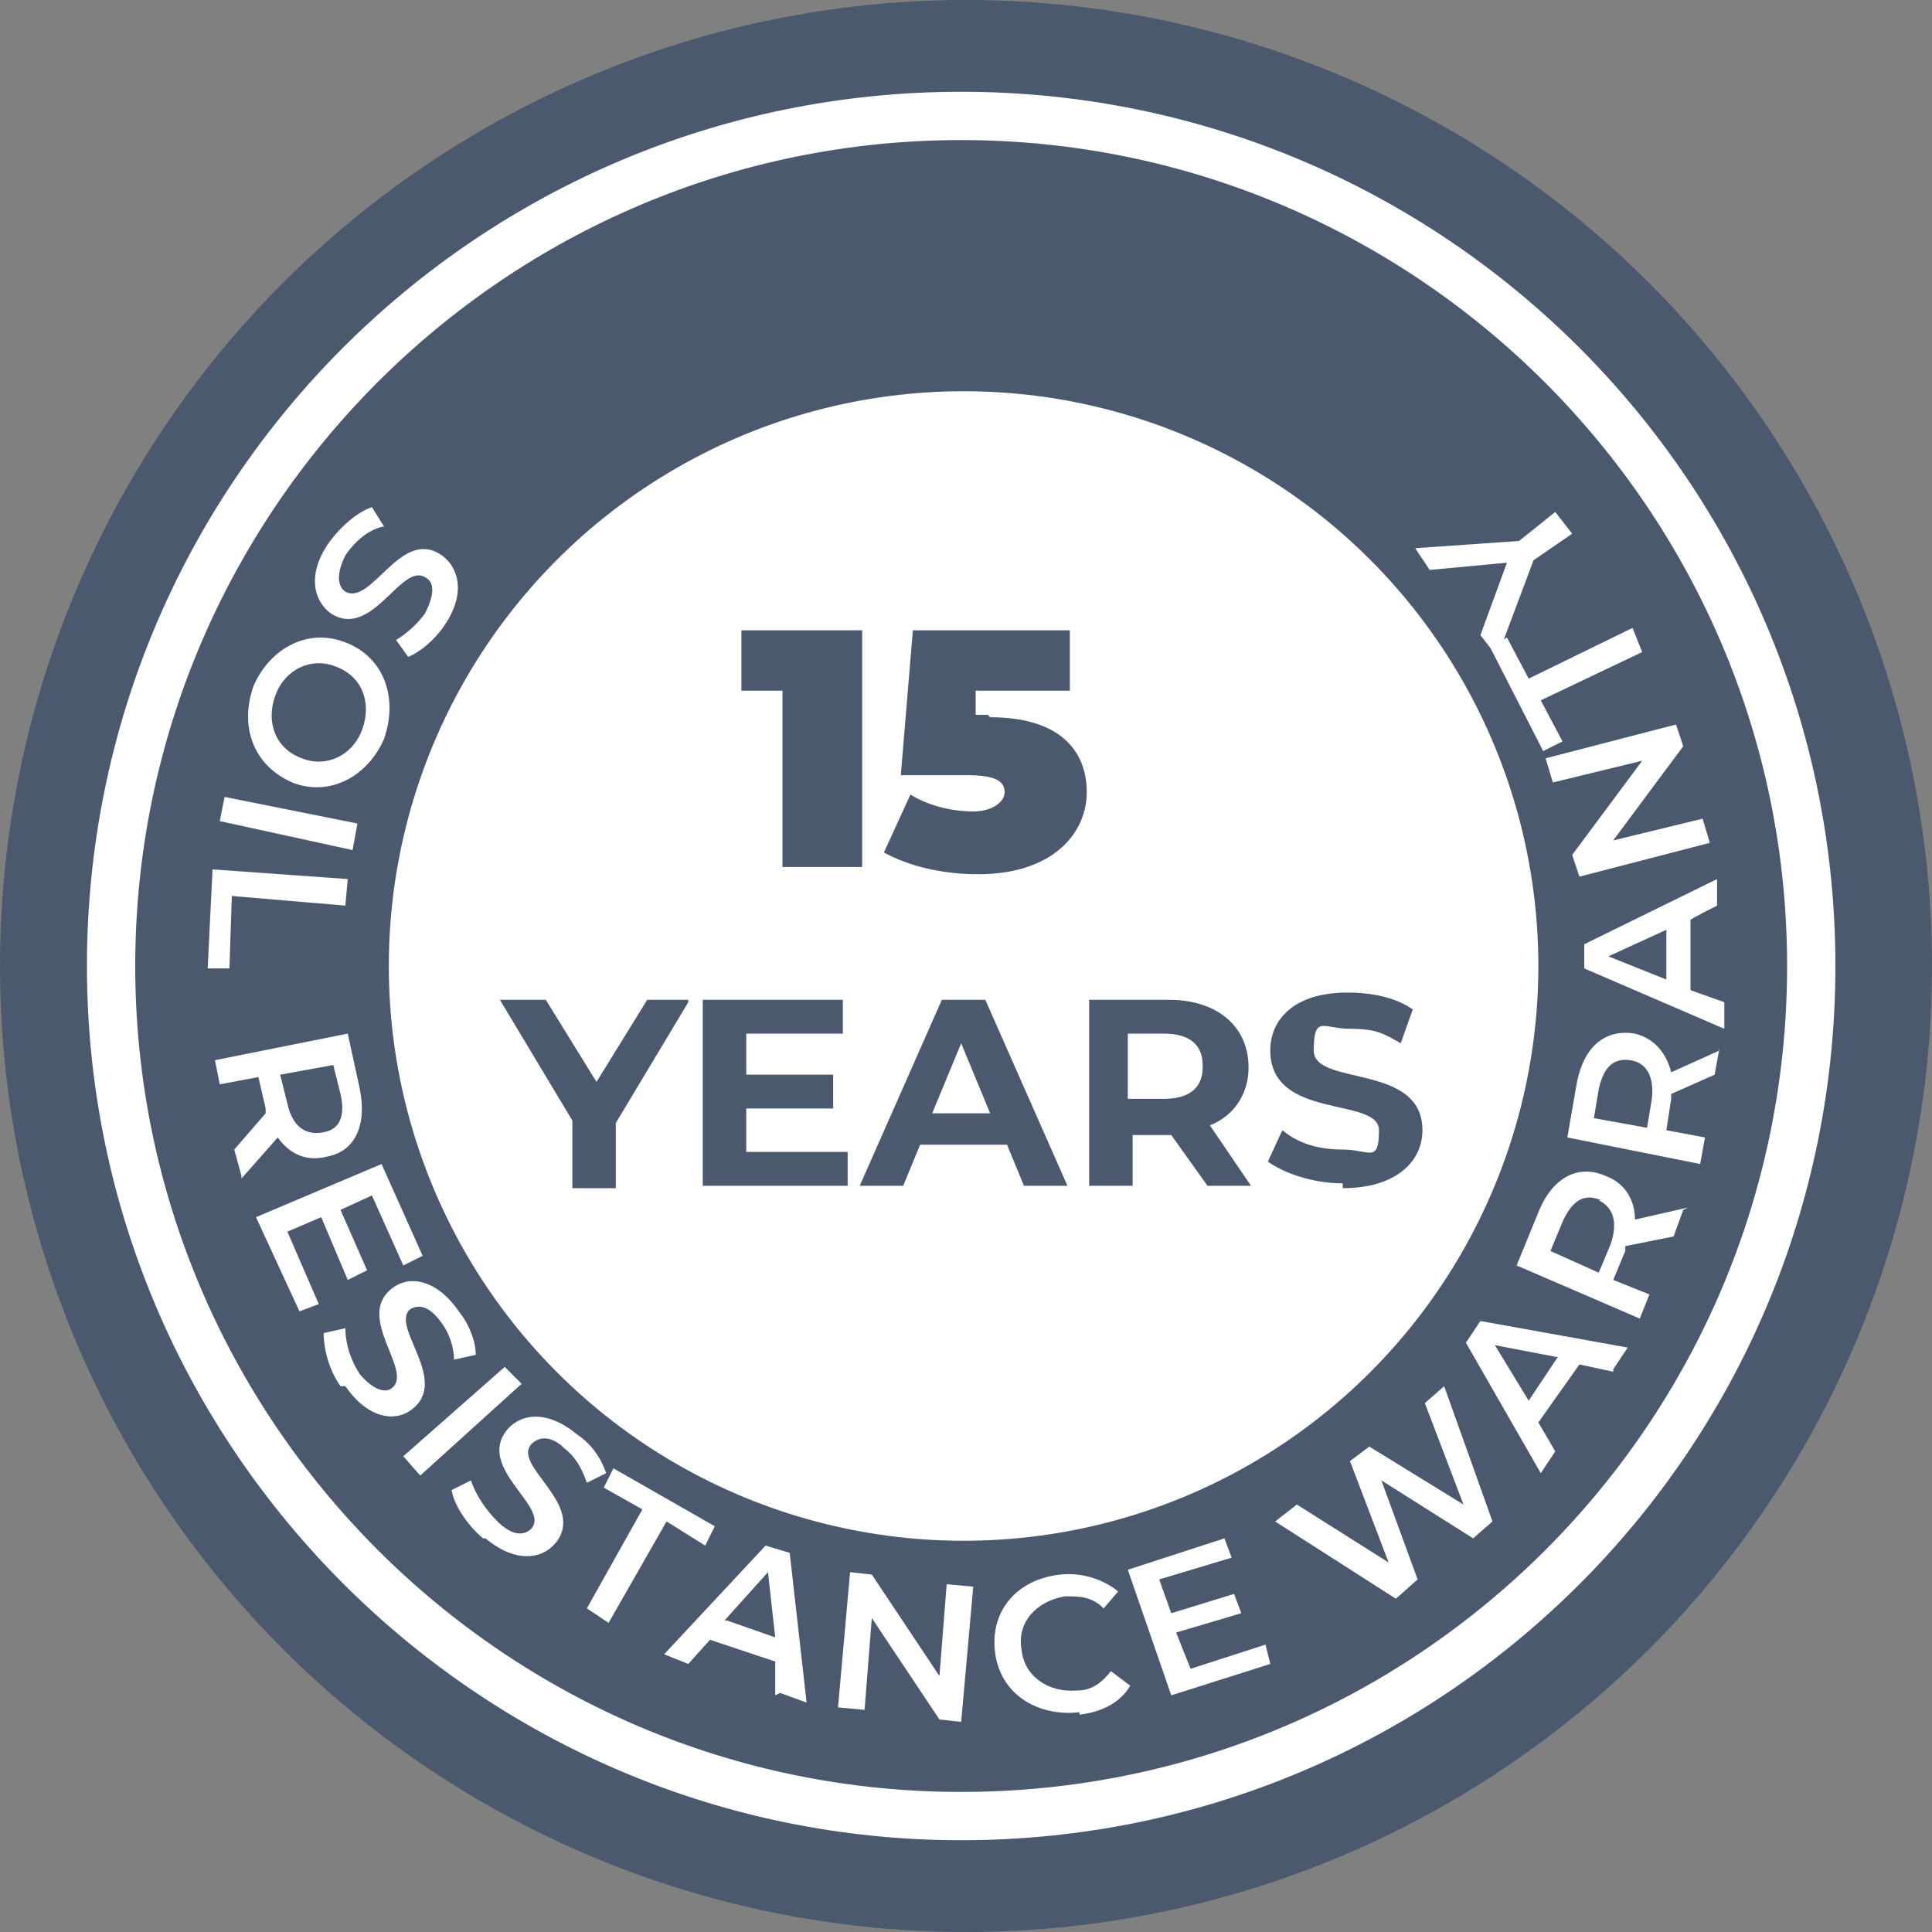
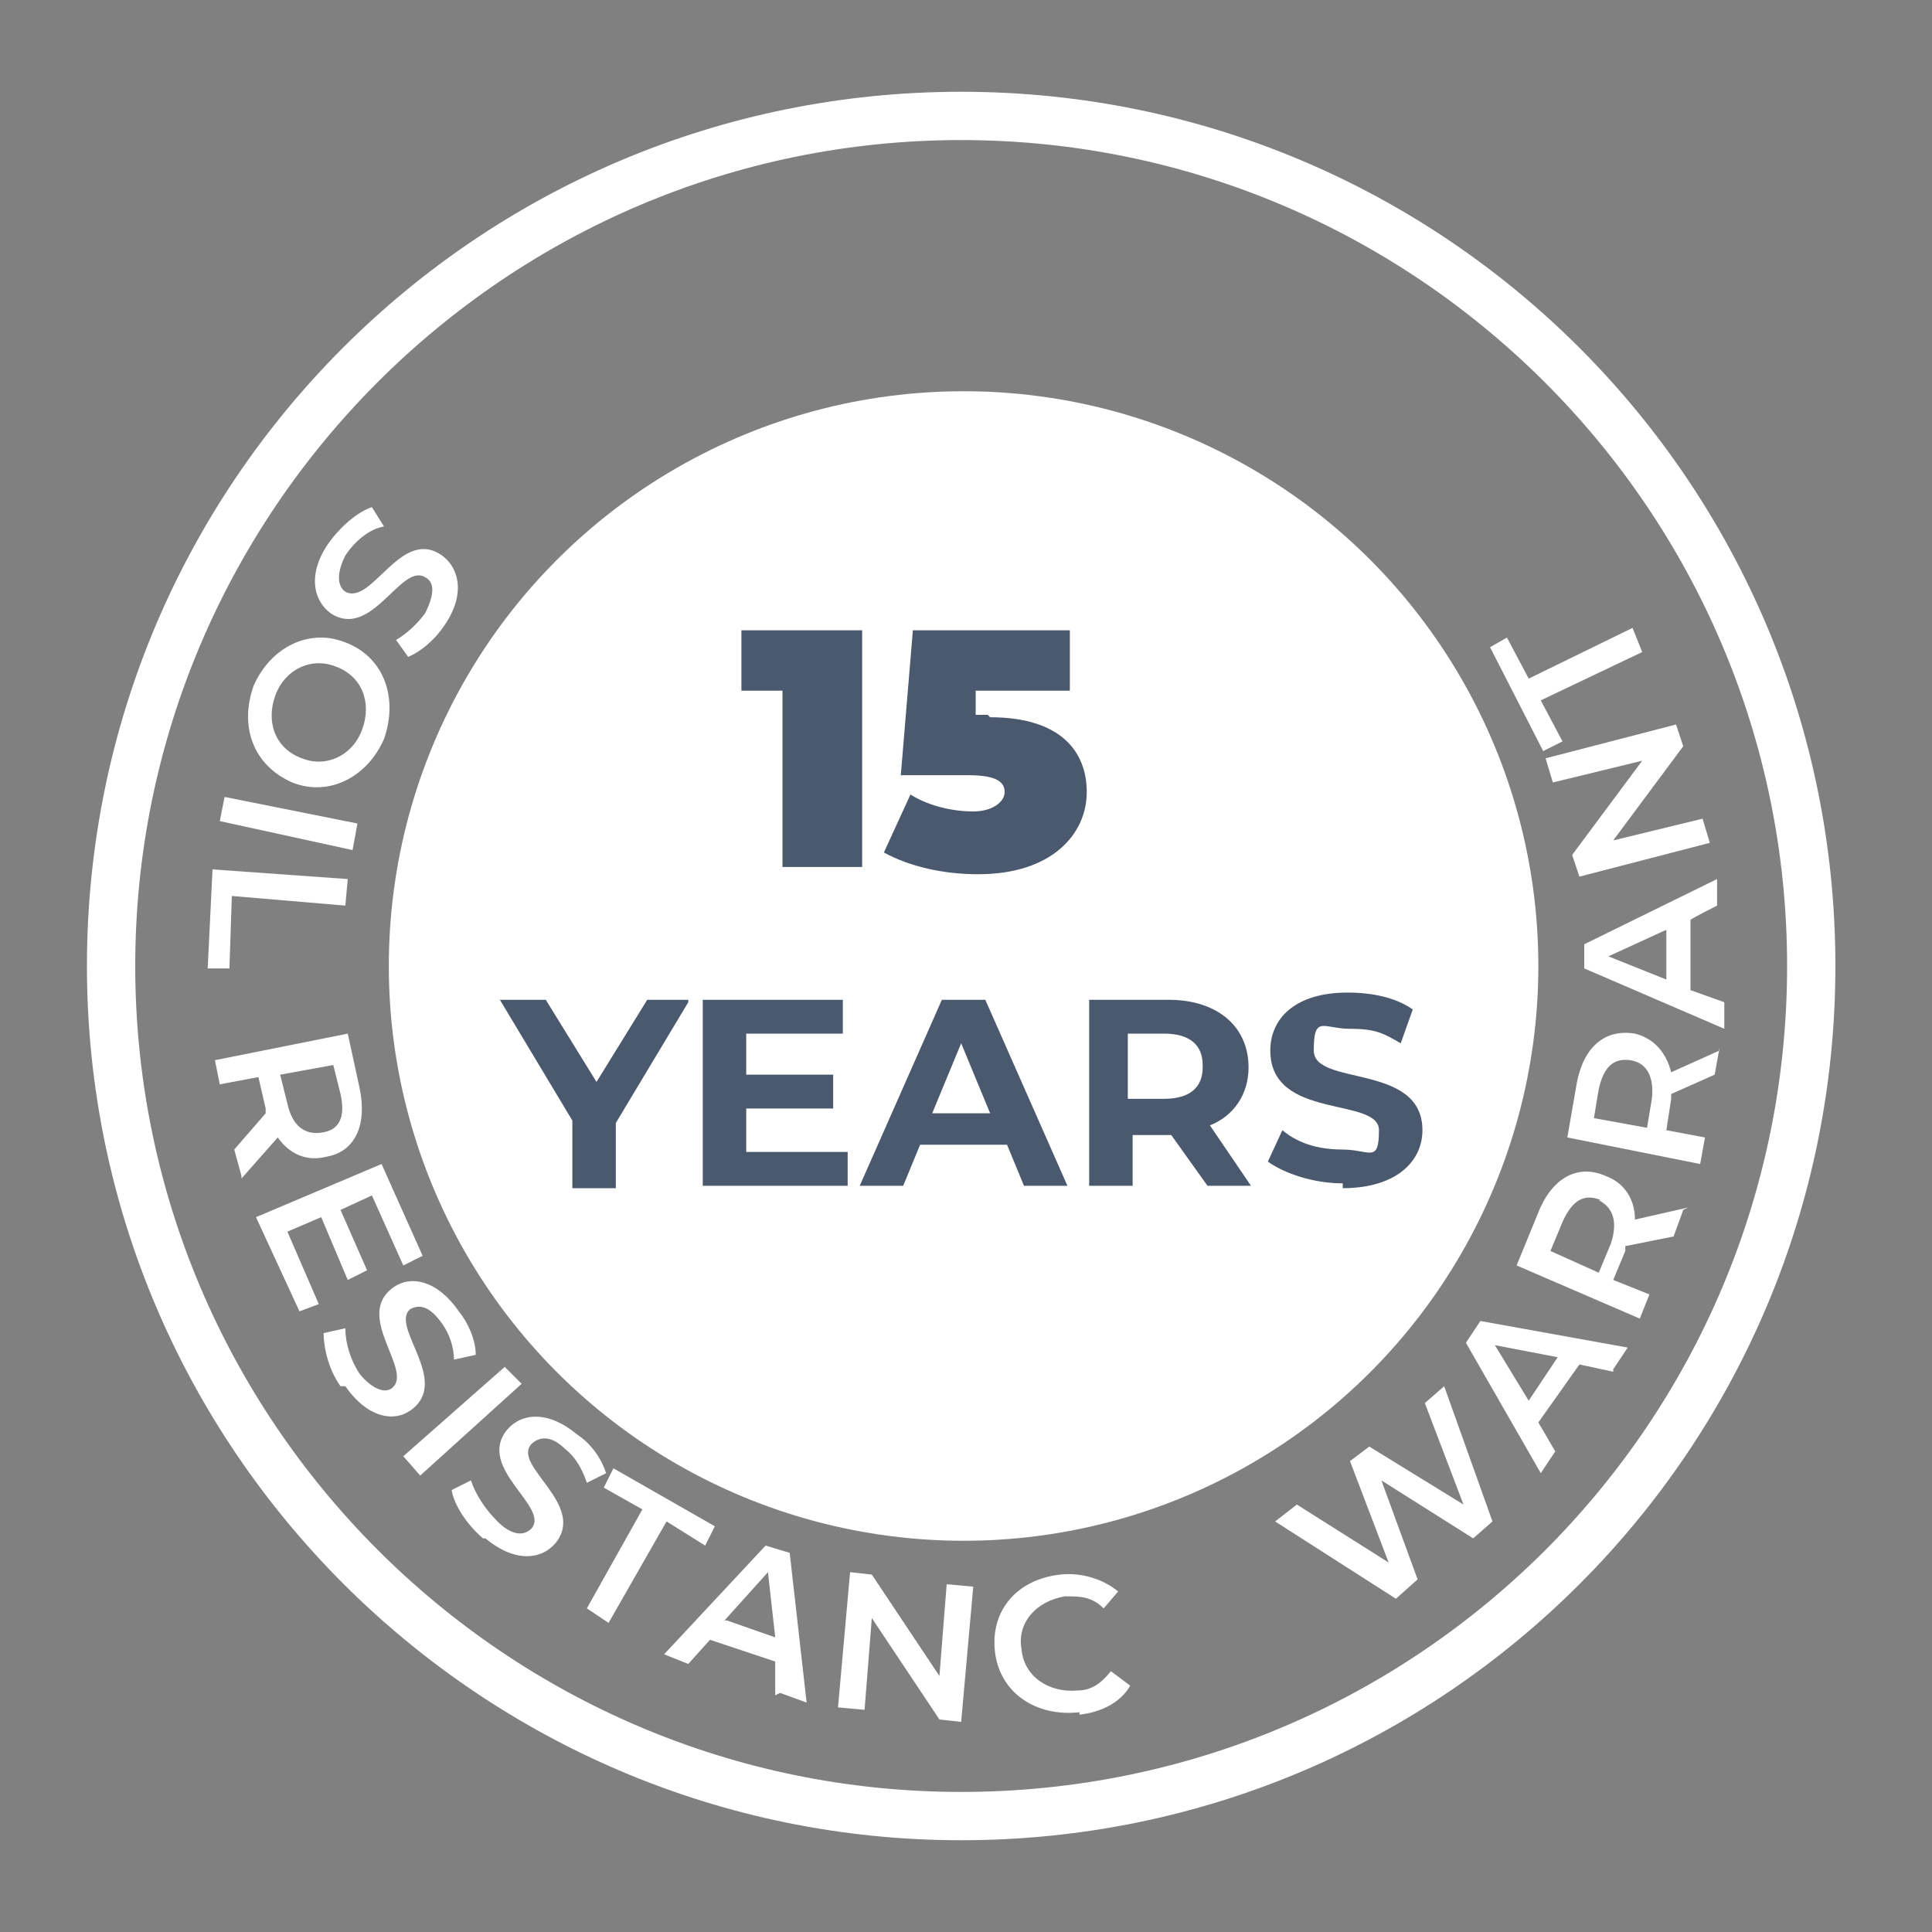
<svg xmlns="http://www.w3.org/2000/svg" id="Layer_1" width="80" height="80" viewBox="0 0 80 80">
  <rect x="0" y="0" width="80" height="80" fill="#808080" stroke="none" />
  <defs>
    <style>
      .cls-1 {
        fill: #fff;
      }

      .cls-2 {
        fill: #4a596e;
      }
    </style>
  </defs>
-   <circle class="cls-2" cx="40" cy="40" r="40" />
  <path class="cls-1" d="M39.8,76.2c-19.9,0-36.2-16.2-36.2-36.2S19.8,3.8,39.8,3.8s36.2,16.2,36.2,36.2-16.2,36.2-36.2,36.2ZM39.8,5.8C20.9,5.8,5.6,21.2,5.6,40s15.3,34.2,34.2,34.2,34.2-15.3,34.2-34.2S58.6,5.8,39.8,5.8Z" />
  <path class="cls-1" d="M13.6,22.5c-.9,1.3-.6,2.4.1,2.9,1.7,1.1,2.9-2.1,3.9-1.5.4.2.4.7,0,1.5-.3.4-.7.8-1.2,1.1l.5.7c.5-.2,1.1-.7,1.5-1.3.9-1.3.6-2.4-.1-2.9-1.7-1.2-2.9,2.1-4,1.5-.3-.2-.4-.7,0-1.5.4-.6,1-1.1,1.6-1.2l-.5-.8c-.6.2-1.3.8-1.8,1.5Z" />
  <path class="cls-1" d="M11.4,28.8c.4-1.1,1.5-1.6,2.5-1.2,1.1.4,1.5,1.5,1.1,2.6-.4,1.1-1.5,1.6-2.5,1.2-1.1-.4-1.5-1.5-1.1-2.6ZM10.5,28.4c-.6,1.7,0,3.3,1.6,4,1.5.6,3.1-.2,3.8-1.8.6-1.7,0-3.4-1.6-4-1.5-.6-3.1.2-3.8,1.8Z" />
  <polygon class="cls-1" points="9.3 33 9.1 34 14.6 35.2 14.8 34.1 9.3 33" />
  <polygon class="cls-1" points="8.8 36 8.6 40.1 9.5 40.1 9.6 37.1 14.3 37.5 14.4 36.4 8.8 36" />
  <path class="cls-1" d="M13.3,46.9c-.7.1-1.2-.3-1.4-1.2l-.3-1.2,2.2-.4.3,1.2c.2.9,0,1.5-.8,1.6ZM10,48.8l1.5-1.7c.5.7,1.2,1,2,.8,1.2-.2,1.7-1.3,1.4-2.8l-.5-2.3-5.5,1.1.2,1,1.6-.3.3,1.3v.2c0,0-1.3,1.5-1.3,1.5l.3,1.1Z" />
  <polygon class="cls-1" points="11.9 51 13.3 50.4 14.4 53 15.2 52.6 14.1 50.1 15.4 49.5 16.7 52.4 17.5 52 15.8 48.2 10.6 50.4 12.4 54.3 13.2 54 11.9 51" />
  <path class="cls-1" d="M14.3,57.4c.9,1.3,2,1.5,2.7,1,1.7-1.2-.9-3.5,0-4.2.4-.2.8-.1,1.3.6.3.4.5,1,.5,1.5l.9-.2c0-.6-.3-1.3-.7-1.8-.9-1.3-2-1.5-2.7-1-1.7,1.2.9,3.5-.1,4.2-.3.2-.8,0-1.3-.6-.4-.6-.6-1.3-.6-1.9l-.9.2c0,.6.2,1.5.7,2.2Z" />
  <polygon class="cls-1" points="16.7 60.3 17.4 61.1 21.6 57.3 20.9 56.6 16.7 60.3" />
  <path class="cls-1" d="M20.1,63.7c1.2,1,2.3.9,2.9.2,1.3-1.6-1.8-3.2-1-4.1.3-.3.8-.4,1.4.2.4.3.7.8.9,1.4l.8-.4c-.2-.6-.6-1.2-1.2-1.6-1.2-1-2.3-.9-2.9-.2-1.3,1.6,1.8,3.2,1,4.1-.3.3-.8.3-1.4-.3-.5-.5-.9-1.1-1.1-1.7l-.8.4c.1.6.6,1.4,1.3,2Z" />
  <polygon class="cls-1" points="24.3 66.6 25.2 67.2 27.6 63 29.2 64 29.6 63.2 25.4 60.8 25 61.6 26.6 62.5 24.3 66.6" />
-   <path class="cls-1" d="M30,67.1l1.8-2,.3,2.7-2-.7ZM32.3,70.1l1.1.4-.7-6.2-1-.3-4.2,4.5,1,.4.9-1,2.7.9v1.4Z" />
+   <path class="cls-1" d="M30,67.1l1.8-2,.3,2.7-2-.7M32.3,70.1l1.1.4-.7-6.2-1-.3-4.2,4.5,1,.4.9-1,2.7.9v1.4Z" />
  <polygon class="cls-1" points="39.2 65.6 38.9 69.4 36.1 65.2 35.2 65.1 34.7 70.7 35.8 70.8 36.1 67 38.9 71.2 39.8 71.3 40.3 65.7 39.2 65.6" />
  <path class="cls-1" d="M44.7,71c.9-.1,1.7-.5,2.1-1.2l-.8-.6c-.4.5-.8.8-1.4.8-1.2.1-2.2-.6-2.3-1.7-.2-1.1.6-2,1.8-2.2.6,0,1.1,0,1.6.5l.6-.7c-.6-.5-1.5-.8-2.4-.7-1.8.2-2.9,1.5-2.7,3.2s1.7,2.7,3.5,2.5Z" />
-   <polygon class="cls-1" points="49.3 69.1 48.7 67.6 51.4 66.8 51.1 66 48.5 66.8 48 65.4 51 64.5 50.7 63.7 46.7 65 48.5 70.2 52.6 68.9 52.4 68.1 49.3 69.1" />
  <polygon class="cls-1" points="59 58.1 60.6 62.3 56.7 59.9 55.9 60.5 57.5 64.7 53.7 62.3 52.8 63 57.8 66.2 58.7 65.4 57.2 61.3 61 63.7 61.8 63 59.8 57.4 59 58.1" />
  <path class="cls-1" d="M63.3,58l-1.4-2.3,2.6.5-1.2,1.8ZM66.8,56.7l.6-.9-6.1-1.1-.6.9,3.1,5.4.6-.9-.7-1.2,1.7-2.4,1.4.3Z" />
  <path class="cls-1" d="M66.2,49.7c.6.3.8.9.5,1.8l-.5,1.2-2-.9.5-1.2c.4-.9.9-1.2,1.6-.9ZM69.9,50l-2.2.5c0-.8-.4-1.5-1.2-1.8-1.1-.5-2.2,0-2.8,1.5l-.9,2.2,5.1,2.2.4-1-1.5-.6.5-1.2v-.2c0,0,2-.4,2-.4l.4-1.1Z" />
  <path class="cls-1" d="M67.5,43.9c.7.1,1,.7.9,1.6l-.2,1.2-2.2-.4.2-1.2c.2-.9.6-1.3,1.3-1.2ZM71.2,43.5l-2,.9c-.2-.8-.7-1.4-1.5-1.6-1.2-.2-2.1.5-2.4,2l-.4,2.3,5.5,1.1.2-1.1-1.6-.3.2-1.3v-.2s1.8-.8,1.8-.8l.2-1.1Z" />
  <path class="cls-1" d="M69.1,40.6l-2.5-1,2.4-1.1v2.2ZM71.1,37.5v-1.1s-5.5,2.7-5.5,2.7v1s5.8,2.5,5.8,2.5v-1.1s-1.4-.5-1.4-.5v-2.9c-.1,0,1.1-.6,1.1-.6Z" />
  <polygon class="cls-1" points="64.3 32.4 68 31.5 65.1 35.4 65.4 36.3 70.8 34.9 70.5 33.9 66.8 34.8 69.7 30.9 69.4 30 64 31.4 64.3 32.4" />
  <polygon class="cls-1" points="68 27 67.6 26 63.3 28.1 62.4 26.4 61.7 26.8 63.9 31.1 64.7 30.7 63.8 29 68 27" />
-   <polygon class="cls-1" points="58.6 22.7 59.2 23.6 62.4 23.3 61.3 26.3 62 27.2 63.5 23.2 65.1 22.1 64.4 21.2 62.9 22.4 58.6 22.7" />
  <circle class="cls-1" cx="39.9" cy="40" r="23.8" />
  <path class="cls-2" d="M40.9,29.6h-.5v-1h3.9v-2.5h-6.5l-.5,6h2.8c1.2,0,1.5.3,1.5.7s-.5.8-1.3.8-1.8-.2-2.6-.7l-1.1,2.4c1.1.6,2.5.9,3.9.9,3.1,0,4.5-1.7,4.5-3.4s-1.1-3.1-4-3.1ZM30.7,26.1v2.5h1.7v7.3h3.3v-9.8h-5Z" />
  <path class="cls-2" d="M55.6,49.2c2.2,0,3.3-1.1,3.3-2.4,0-2.8-4.5-1.8-4.5-3.3s.4-.9,1.5-.9,1.4.2,2.1.6l.5-1.4c-.7-.5-1.7-.7-2.7-.7-2.2,0-3.2,1.1-3.2,2.4,0,2.9,4.5,1.9,4.5,3.3s-.4.8-1.5.8-1.9-.3-2.5-.8l-.6,1.3c.7.5,1.9.9,3.1.9ZM49.8,44.2c0,.8-.5,1.3-1.6,1.3h-1.5v-2.7h1.5c1.1,0,1.6.5,1.6,1.3ZM51.8,49.1l-1.7-2.5c1-.4,1.6-1.3,1.6-2.4,0-1.7-1.3-2.8-3.3-2.8h-3.3v7.7h1.8v-2.1h1.6l1.5,2.1h1.9ZM38.6,46.1l1.2-2.9,1.2,2.9h-2.4ZM42.3,49.1h1.9l-3.4-7.7h-1.8l-3.4,7.7h1.8l.7-1.7h3.6l.7,1.7ZM30.9,47.7v-1.8h3.6v-1.4h-3.6v-1.7h4v-1.4h-5.8v7.7h6v-1.4h-4.2ZM28.5,41.4h-1.7l-2.1,3.4-2.1-3.4h-1.9l3,5v2.8h1.8v-2.7l3-5Z" />
</svg>